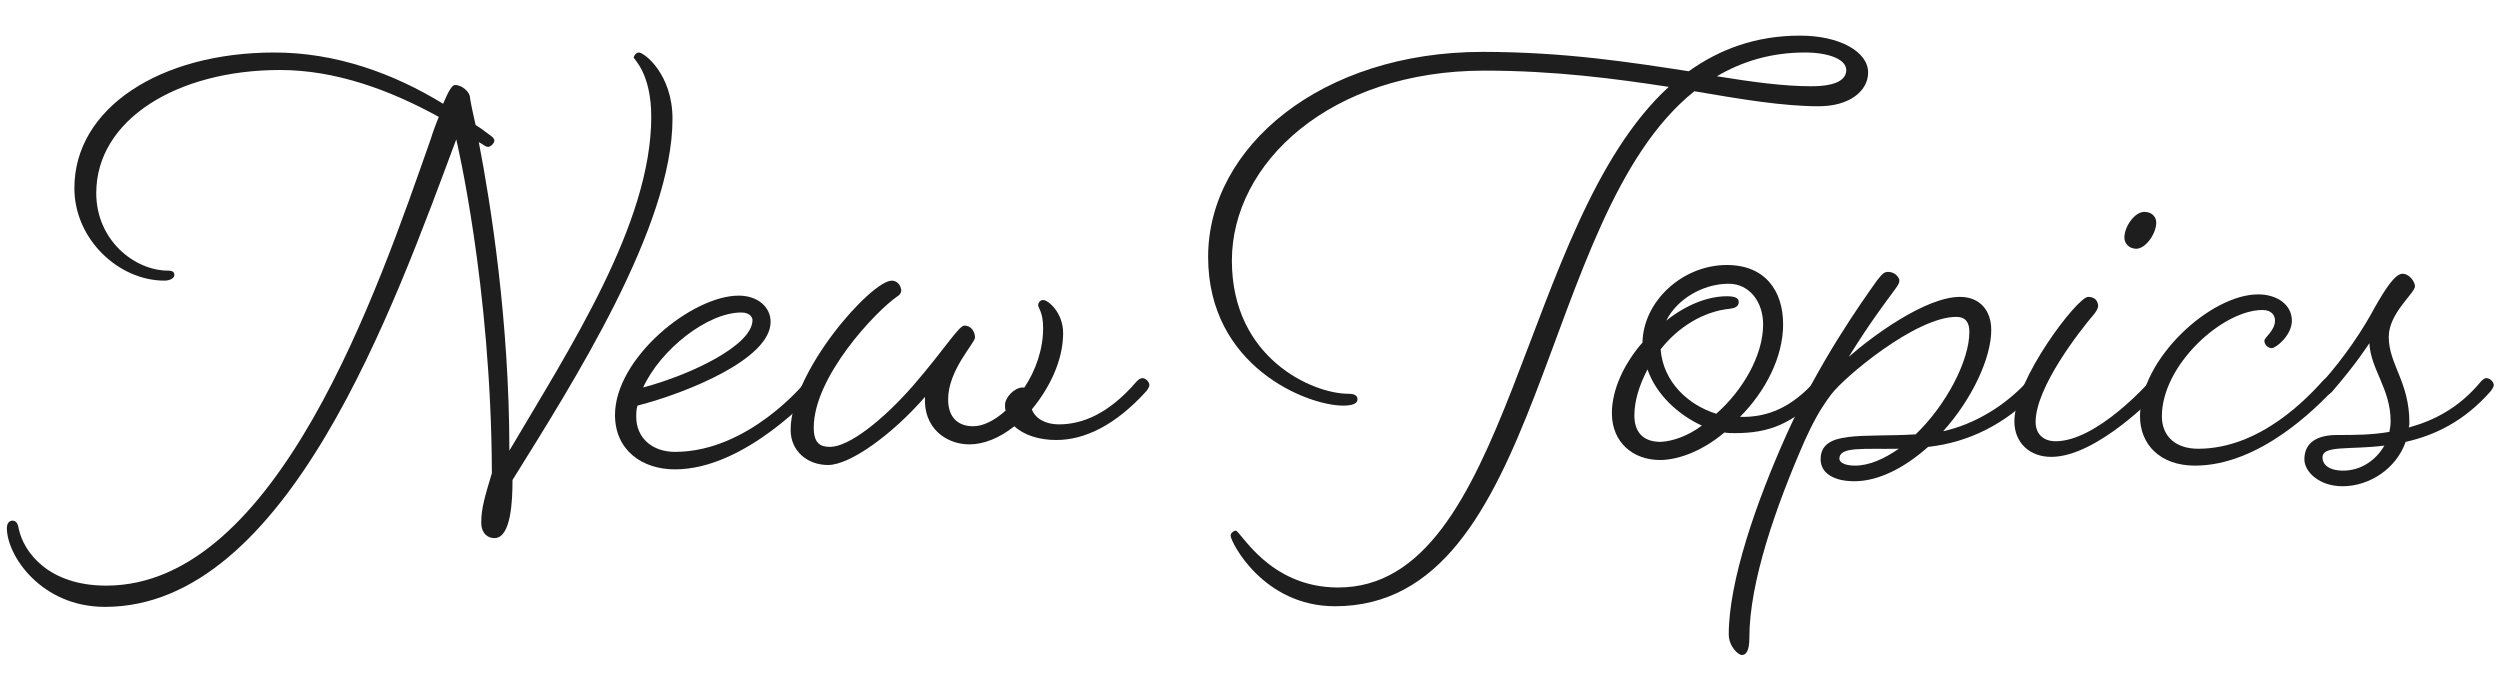
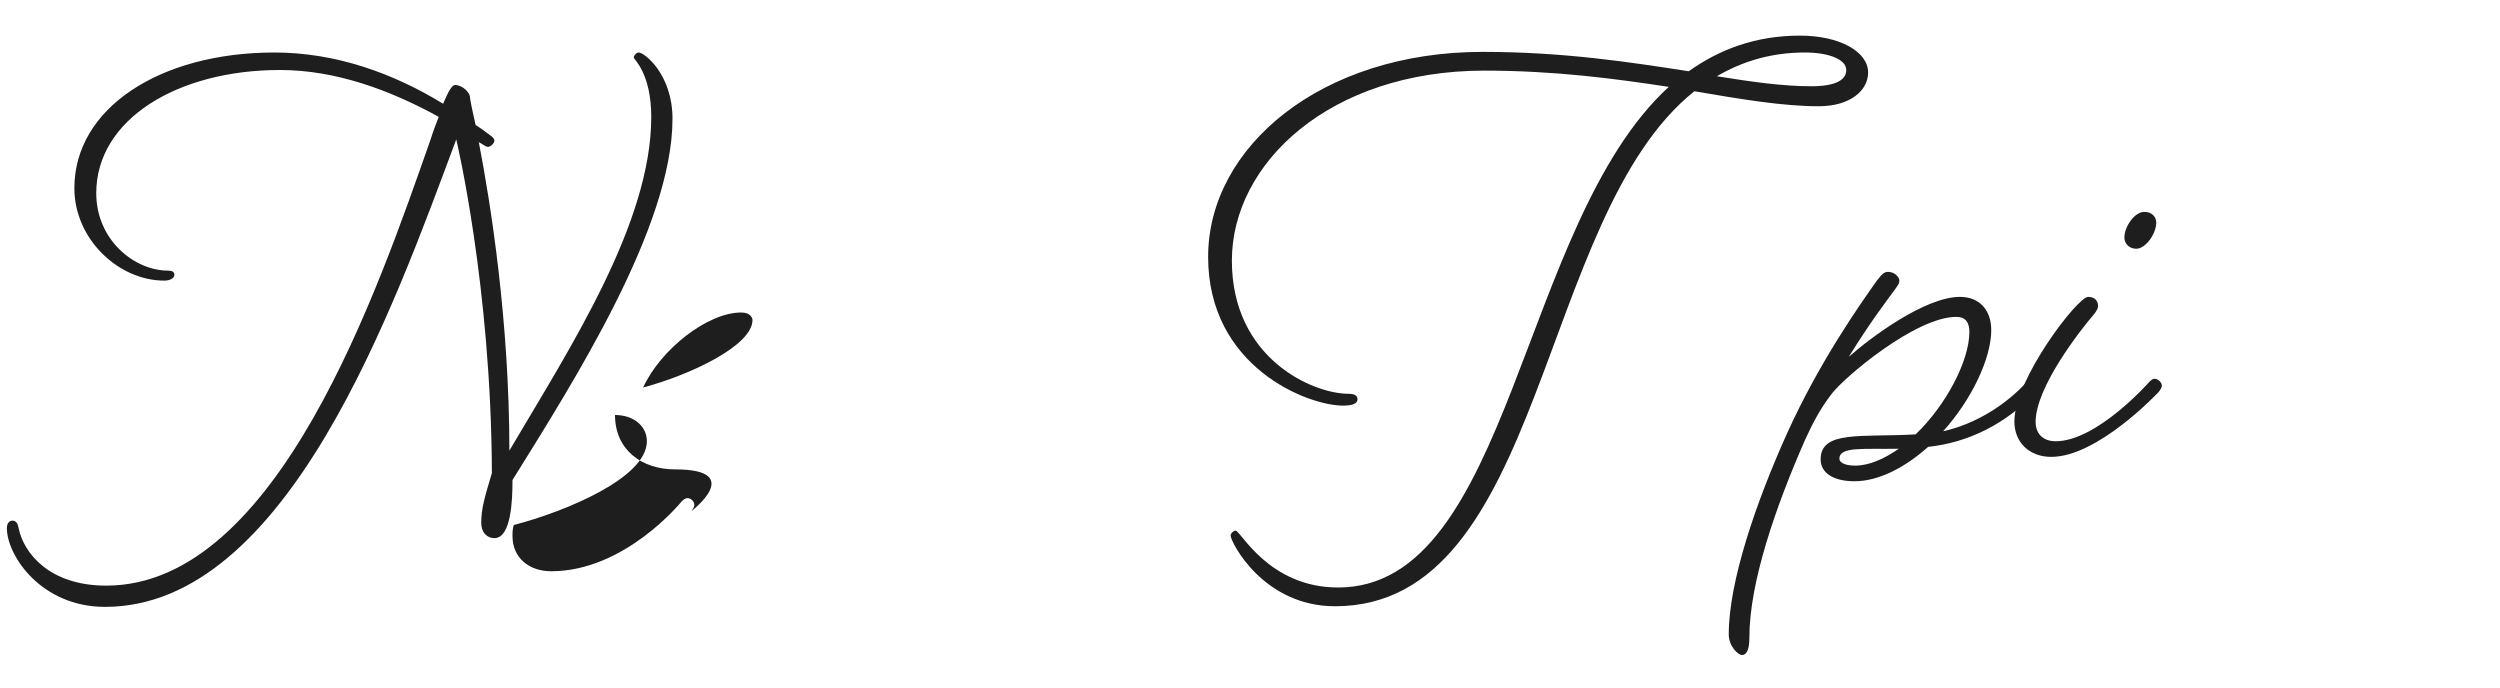
<svg xmlns="http://www.w3.org/2000/svg" version="1.1" id="レイヤー_1" x="0px" y="0px" width="400px" height="110px" viewBox="0 0 400 110" style="enable-background:new 0 0 400 110;" xml:space="preserve">
  <style type="text/css">
	.st0{fill:#1E1E1E;}
</style>
  <g>
    <g>
      <path class="st0" d="M27.9,44c0,0.5-0.7,0.9-1.6,0.9c-7.3,0-14.4-6.6-14.4-14.8c0-12.8,13.7-21.7,32-21.7c9.8,0,19,3.3,27,8.2    c0.8-1.9,1.4-3,1.9-3c1.2,0,2.4,1.2,2.4,2c0,0.2,0.3,1.8,0.9,4.4c0.8,0.5,1.6,1.1,2.4,1.7c0.3,0.2,0.6,0.5,0.6,0.8    c0,0.4-0.6,1-1,1c-0.3,0-0.6-0.2-1.2-0.6c-0.1,0-0.2-0.1-0.3-0.2c1.9,9.8,4.9,28.7,4.9,49.4c9.6-16.3,22.7-36.3,22.7-53.4    c0-7-2.8-9.2-2.8-9.5c0-0.3,0.4-0.8,0.8-0.8c0.9,0,5.4,3.5,5.4,10.6c0,17.3-15.9,42.2-25.6,57.8c0,3.2-0.2,9.3-2.9,9.3    c-1,0-2.1-0.7-2.1-2.5c0-2.3,0.6-4.2,1.7-7.9c-0.1-30-5.7-53.4-5.7-53.4C63,49.1,46,97.1,16.8,97.1c-10.2,0-15.7-8.2-15.7-12.6    c0-0.8,0.4-1.2,0.9-1.2c0.7,0,0.9,0.7,1,1.3c0.8,3.8,4.8,9.1,14,9.1c27.4,0,43.5-47.5,51.9-71.4c0.4-1.3,0.9-2.6,1.3-3.6    c-7.8-4.3-16.5-7.5-25.4-7.5c-16.4,0-29.4,7.9-29.4,19.7c0,7.5,6.1,12.4,11.5,12.4C27.8,43.3,27.9,43.7,27.9,44z" />
-       <path class="st0" d="M108,75.1c-5.3,0-9.6-3.1-9.6-8.7c0-9.1,12.3-19.1,19.8-19.1c3,0,5.1,1.8,5.1,4.2c0,5.9-13.2,11.3-21.3,13.4    c-0.2,0.6-0.2,1.2-0.2,1.8c0,3.4,2.6,5.6,6.2,5.6c11.8,0,20.8-11.1,20.8-11.1s0.5-0.6,1-0.6c0.6,0,1.1,0.6,1.1,1.1    c0,0.4-0.5,1-0.5,1S119.4,75.1,108,75.1z M102.9,62c7.5-2,17.5-6.7,17.5-10.8c0-0.3-0.3-1.2-1.8-1.2C113.2,50,105.7,55.9,102.9,62    z" />
-       <path class="st0" d="M132.5,74.4c-3.4,0-6-2.3-6-5.6c0-9.4,12.9-23.9,16.2-23.9c1,0,1.5,1,1.5,1.6c0,0.2-0.1,0.6-0.6,0.9    c-3.5,2.4-13.4,12.9-13.4,21c0,2.5,1,3.1,2.6,3.1c3,0,8.4-4.2,13.3-9.8c5.1-5.9,7.3-9.6,8.2-9.6c1.2,0,1.7,1.1,1.7,1.9    c0,0.9-4.3,5.2-4.3,9.9c0,3,1.7,4.3,4,4.3c1.6,0,3.4-0.9,5.2-2.5c-0.1-0.3-0.1-0.6-0.1-0.9c0-1.2,1.5-2.8,2.8-2.8h0.3    c1.8-2.7,3-6.1,3-9.5c0-2.6-0.8-3.2-0.8-3.7c0-0.3,0.3-0.8,0.8-0.8c0.8,0,3.2,2,3.2,5.3c0,4.4-2.2,8.8-5,12.2    c0.5,1.4,2.1,2.4,4.3,2.4c3.8,0,8-1.7,12.4-6.8c0,0,0.5-0.6,1-0.6s1.1,0.6,1.1,1.1c0,0.4-0.5,1-0.5,1c-4.9,5.4-9.8,7.8-14.4,7.8    c-2.8,0-5.2-0.8-6.7-2.2c-2.4,1.9-4.9,2.9-7.2,2.9c-3.7,0-7.4-2.6-7.1-7.6C142.8,69.5,136,74.4,132.5,74.4z" />
+       <path class="st0" d="M108,75.1c-5.3,0-9.6-3.1-9.6-8.7c3,0,5.1,1.8,5.1,4.2c0,5.9-13.2,11.3-21.3,13.4    c-0.2,0.6-0.2,1.2-0.2,1.8c0,3.4,2.6,5.6,6.2,5.6c11.8,0,20.8-11.1,20.8-11.1s0.5-0.6,1-0.6c0.6,0,1.1,0.6,1.1,1.1    c0,0.4-0.5,1-0.5,1S119.4,75.1,108,75.1z M102.9,62c7.5-2,17.5-6.7,17.5-10.8c0-0.3-0.3-1.2-1.8-1.2C113.2,50,105.7,55.9,102.9,62    z" />
      <path class="st0" d="M215.7,63c1.2,0,1.5,0.4,1.5,0.9c0,0.7-0.9,1-2.3,1c-5.7,0-21.6-6.2-21.6-23.8c0-17.6,18.1-32.8,43.9-32.8    c13.2,0,23.9,1.7,33,3.1c4.9-3.5,10.7-5.7,17.8-5.7c6.4,0,10.9,2.6,10.9,5.9c0,2.9-2.9,5.4-7.9,5.4c-5.7,0-12.3-1.1-19.9-2.4    c-25.2,20.1-23.8,82.4-57.5,82.4c-11.5,0-16.7-10.3-16.7-11.3c0-0.4,0.5-0.8,0.8-0.8c0.8,0,5.3,9.1,16.4,9.1    c27.7,0,29-58.2,52.9-80.1c-8.5-1.3-18.2-2.6-29.5-2.6c-24.7,0-40.4,14.8-40.4,30.4C197.1,57.4,210.1,63,215.7,63z M274.7,12.2    c5.6,0.9,10.6,1.6,15.1,1.6c4.1,0,5.6-1.1,5.6-2.6c0-1.7-2.8-2.8-6.6-2.8C283.4,8.4,278.8,9.8,274.7,12.2z" />
-       <path class="st0" d="M290.3,61.1c0,0,0.5-0.6,1-0.6s1.1,0.6,1.1,1.1c0,0.4-0.5,1-0.5,1c-5,5.3-8.9,6.7-14.3,6.7    c-0.6,0-1.1,0-1.7-0.1c-3.3,2.8-7.2,4.4-10.3,4.4c-4.3,0-7.7-2.8-7.7-7.5c0-3.8,2-8,4.9-11.3c0.1-6.5,6.3-12.4,13.5-12.4    c6.1,0,9,4.1,9,9.5c0,5.3-2.9,10.8-6.9,14.8h0.1C282.9,66.8,286.7,65.1,290.3,61.1z M272.3,68.1c-3.7-1.7-7.3-4.9-8.7-9    c-1.3,2.5-2.1,5-2.1,7.4c0,2.3,1.1,4.2,4.2,4.2C267.6,70.6,270,69.8,272.3,68.1z M274.6,66.2c4.1-3.6,7.5-9.2,7.5-14.3    c0-3.6-2.2-6.5-5.5-6.5c-4.2,0-8.3,2.5-10,5.9c3-2.4,6.5-3.9,9.7-3.9c1.3,0,1.9,0.3,1.9,0.9c0,0.8-0.7,1-1.4,1.1    c-4.2,0.4-8.3,2.9-11.1,6.5C266.1,61.1,270.1,64.8,274.6,66.2z" />
      <path class="st0" d="M302.1,43.5c1.1,0,1.8,0.9,1.8,1.4c0,0.4-0.2,0.7-0.7,1.4c-1.6,2.2-3.8,5-7.4,10.8c3.5-3.1,12.2-9.6,17.8-9.6    c3.1,0,5,2.1,5,5.3c0,4.5-3.1,11.1-7.7,16.2c5.4-1.2,10.2-4.4,13.4-7.9c0,0,0.5-0.6,1-0.6s1.1,0.6,1.1,1.1c0,0.4-0.5,1-0.5,1    c-4.9,5.2-10.9,8.2-17.4,8.9c-3.6,3.2-7.8,5.5-11.8,5.5c-3.3,0-5.4-1.3-5.4-3.5c0-4.7,6.6-3.5,15.2-4c4.9-4.7,8.6-11.8,8.6-16.4    c0-1.5-0.6-2.4-2.1-2.4c-6.5,0-18,9.7-20,12.4c-1.9,2.5-3,4.7-4.2,7.3c-4.7,10.7-8.9,22.8-8.9,31.6c0,2.3-0.6,2.8-1.2,2.8    s-2.1-1.4-2.1-3.3c0-8.5,4.4-21.2,9.3-32.1c5.2-11.5,11.7-20.7,14.4-24.5C301.1,43.9,301.4,43.5,302.1,43.5z M303.8,71.8    c-5.7,0.1-9.5-0.4-9.5,1.6c0,0.5,0.7,1.1,2.5,1.1C299.1,74.5,301.5,73.4,303.8,71.8z" />
      <path class="st0" d="M328.2,73.1c-3.4,0-5.9-2.2-5.9-5.7c0-6.7,10.1-19.9,11.8-19.9c1.3,0,1.6,0.9,1.6,1.5c0,0.2-0.2,0.7-0.6,1.2    c-2.4,2.8-9.4,11.8-9.4,17.3c0,2.1,1.4,3.1,3.2,3.1c6.6,0,14.9-9.4,14.9-9.4s0.5-0.6,0.9-0.6c0.6,0,1.2,0.6,1.2,1.1    c0,0.4-0.5,1-0.5,1S335.7,73.1,328.2,73.1z M345,35.6c0,1.8-1.7,4.2-3.2,4.2c-1.1,0-1.9-0.8-1.9-1.8c0-1.7,1.6-4.1,3.2-4.1    C344.4,33.9,345,34.8,345,35.6z" />
-       <path class="st0" d="M351.2,74.5c-5.6,0-8.8-3.4-8.8-7.9c0-9.2,11.3-19.5,18.9-19.5c3.1,0,5.4,1.7,5.4,4.2c0,2.4-2.6,4.4-3.2,4.4    c-0.7,0-1.2-0.6-1.2-1.2c0-0.5,1.7-1.6,1.7-3.2c0-0.8-0.5-1.7-2-1.7c-6.4,0-16.1,8.8-16.1,17c0,3.3,2.3,5.2,5.8,5.2    c10,0,17.6-8.3,19.9-10.8c0,0,0.5-0.6,1-0.6s1.1,0.6,1.1,1.1c0,0.4-0.5,1-0.5,1C370.7,65.1,361.6,74.5,351.2,74.5z" />
-       <path class="st0" d="M385.4,68.4c4-1.1,8-3.1,11.5-7.3c0,0,0.5-0.6,0.9-0.6c0.6,0,1.2,0.6,1.2,1.1c0,0.4-0.5,1-0.5,1    c-4.3,4.9-9.1,7.1-13.6,8.1c-1.5,4.3-5.8,7.1-10.1,7.1c-3.7,0-6.1-2.3-6.1-4.3c0-2.8,2.2-3.9,5.2-3.9c2.8,0,5.5,0,8.4-0.5    c0.1-0.5,0.2-1.1,0.2-1.7c0-5.2-3.2-8.3-3.4-12.5c0,0-2,3.2-6,7.8c0,0-0.5,0.5-1,0.5c-0.6,0-1.1-0.6-1.1-1c0-0.4,0.5-1,0.5-1    c3.7-4.1,6.7-8.7,8.4-11.9c1.7-3,3.3-5.5,4.5-5.5c1.1,0,2,1.3,2,2c0,1.1-4.2,4.3-4.2,8.1c0,4.4,3.3,7.2,3.3,13.7    C385.5,67.8,385.5,68.1,385.4,68.4z M381.5,71.3c-5.7,0.7-9.9-0.1-9.9,1.9c0,1.1,1,2.1,3.3,2.1C377.7,75.3,380.1,73.7,381.5,71.3z    " />
    </g>
  </g>
</svg>